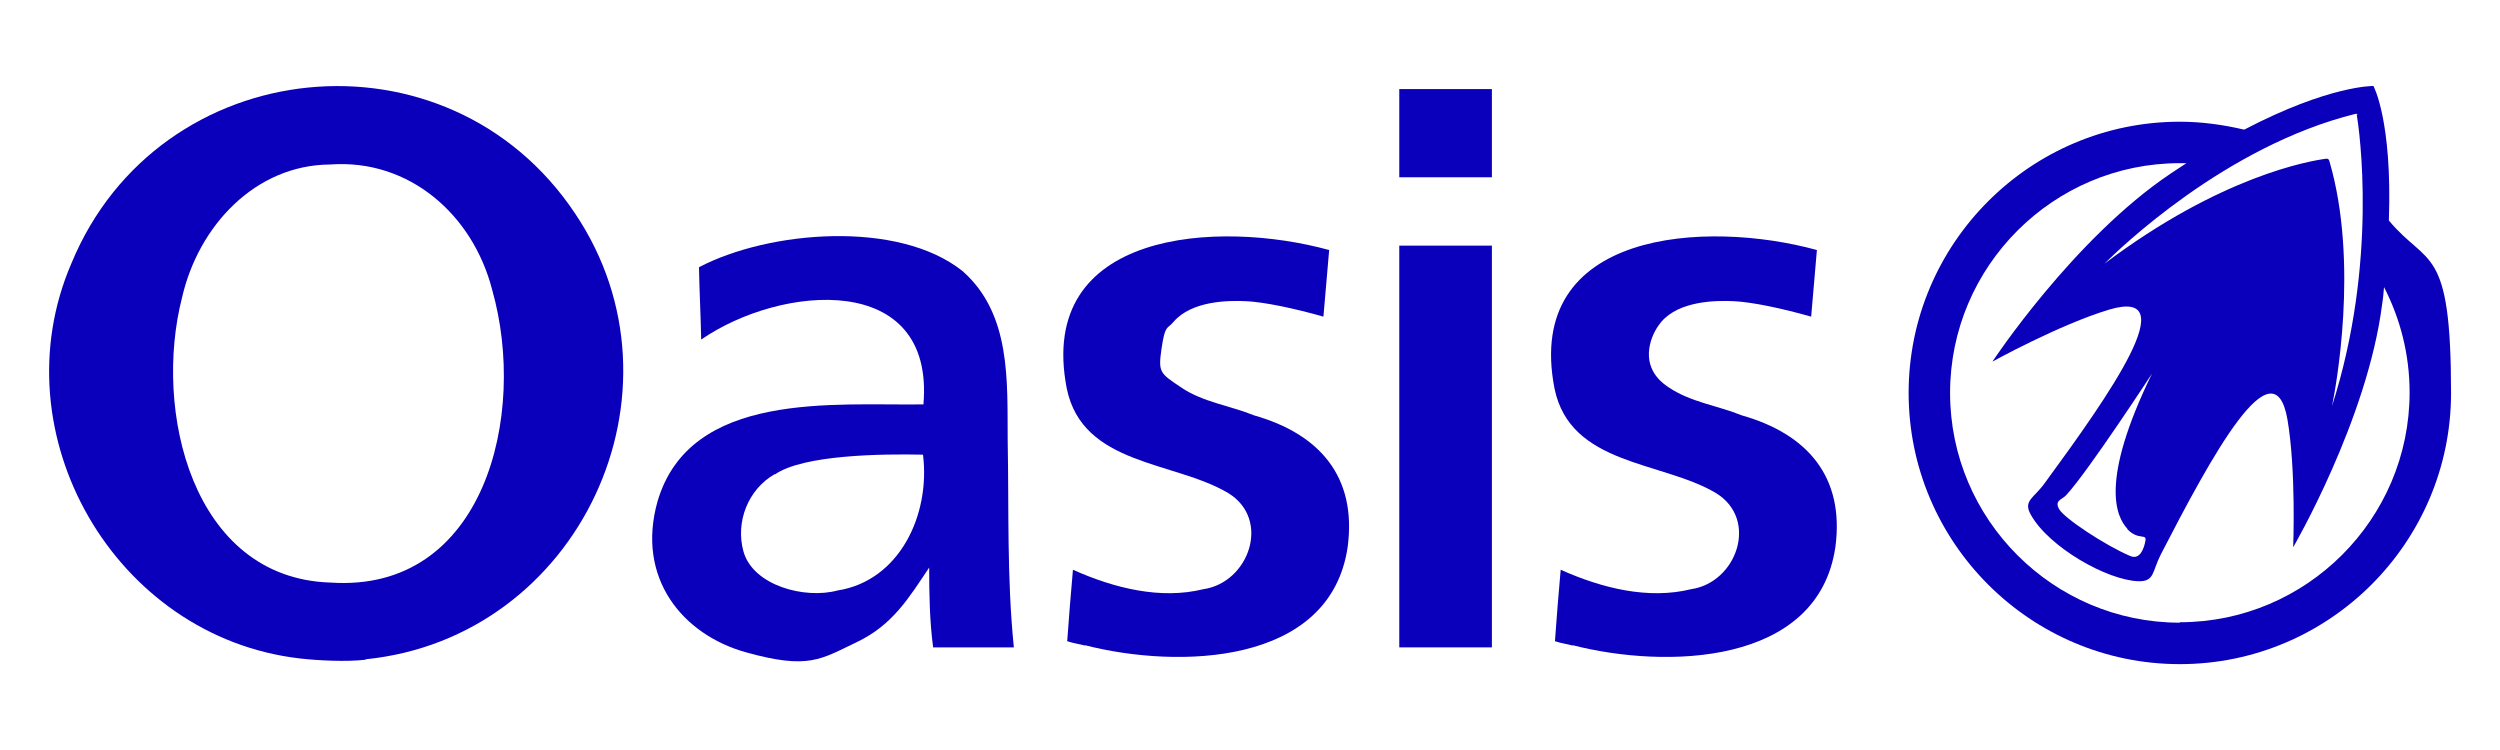
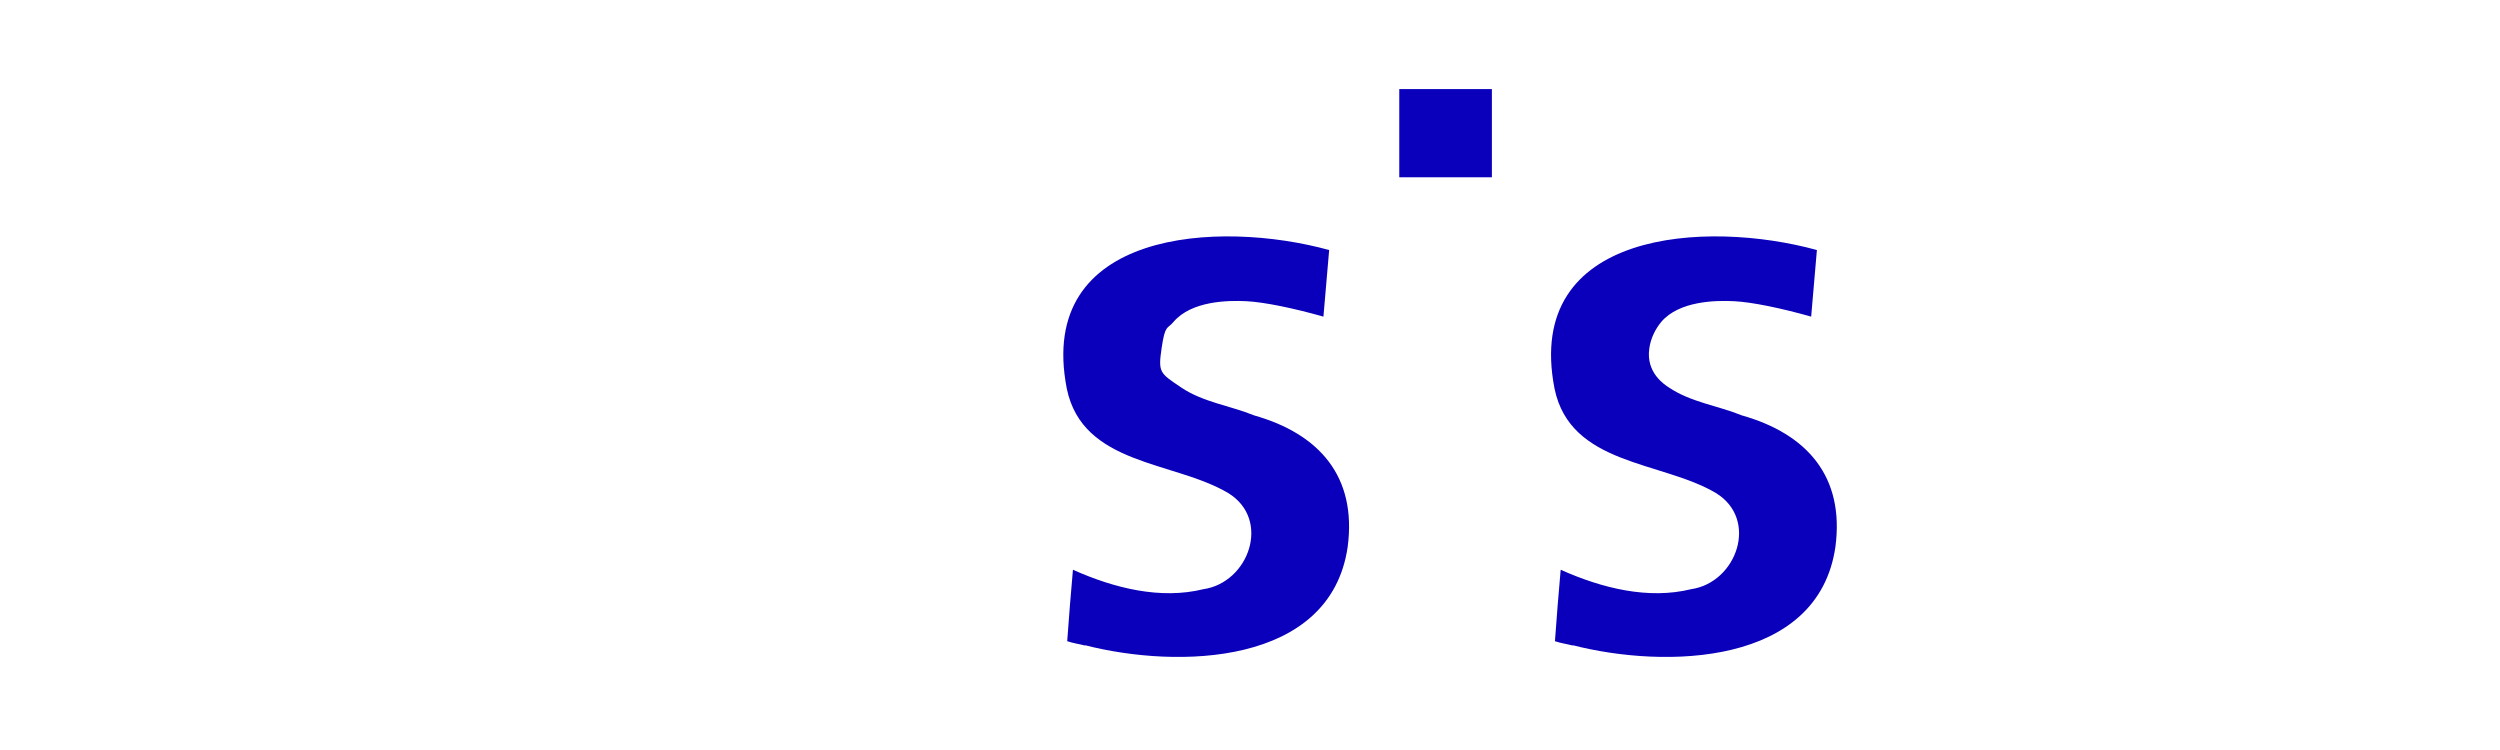
<svg xmlns="http://www.w3.org/2000/svg" id="Aljac_x5F_Logo_x5F_2022" version="1.1" viewBox="0 0 566.9 170.1">
  <defs>
    <style>
      .st0 {
        fill: #0a00bc;
      }
    </style>
  </defs>
-   <path class="st0" d="M541.7,50c.8-22.7-3.5-30.5-3.5-30.5,0,0-10-.2-29.3,9.9-4.7-1.1-9.6-1.8-14.6-1.8-33.9,0-61.5,27.6-61.5,61.5s27.6,61.5,61.5,61.5,61.5-27.6,61.5-61.5-5.3-28.5-14.1-39.1ZM534.4,25.9c.6,3.5,4.9,33.5-5.6,66.2,0,0,0,0,0,0,.8-3.8,6.2-32.5-.6-55.6-.1-.4-.4-.6-.8-.5-3.7.5-23.8,3.9-50.2,23.8,0,0,0,0,0,0,3.2-3.2,27.4-26.7,57-34,.2,0,.4,0,.4.3ZM482.4,120c2.5,2.6,4.4.9,4.1,2.6-.3,1.7-1.2,4.4-3.4,3.5-5.7-2.4-15.2-8.7-16.2-10.7-1.1-2,.8-2.1,1.7-3.2,4.9-5.3,19.4-27.5,19.4-27.5-12.1,24.8-8,32.6-5.6,35.2ZM494.3,141.2c-28.7,0-52.1-23.4-52.1-52.1s23.4-52.1,52.1-52.1,1,0,1.5,0c-1.1.7-2.3,1.5-3.5,2.3-22.1,14.8-40.5,42.7-40.5,42.7,0,0,15.2-8.4,26.5-11.8,17.2-5.1.2,19.1-14.6,39.3-2.5,3.5-5,4-3.2,7.2,4.1,7.4,17.4,14.9,24.4,15.1,3.7.1,3.1-2.2,5.1-6.1,11.5-22.3,25.6-48.3,28.7-30.6,2,11.7,1.3,29,1.3,29,0,0,16.9-29,20.2-55.3.2-1.2.3-2.5.4-3.7,3.7,7.2,5.8,15.3,5.8,23.9,0,28.7-23.4,52.1-52.1,52.1Z" />
-   <path class="st0" d="M82.9,149.5c48.5-4.9,74.6-60.8,47.5-101.1C101.5,5.1,36,11.8,16.2,59.7-.5,98.4,26,144.4,67.9,149.3h0c4.3.5,10.7.8,15,.3ZM74.8,132.1c-31.3-1.1-40.1-39.1-33.5-64.7,3.7-16.1,16.5-30,33.6-30.1,17.8-1.3,32.3,11.3,36.7,28.4,8.1,28.5-1.8,68.8-36.7,66.4Z" />
-   <path class="st0" d="M149.1,113.7c-4.9,17.4,5.7,30.2,20,34.2s17,1.6,25.2-2.3,11.9-10.2,16.4-16.9c0,5.9.1,12.2.9,18.1h18.3c-1.6-15.9-1.1-31.2-1.4-47.1-.1-13.3.8-28.5-10.2-38.2-14.6-11.7-44-9.2-59.8-.9.1,5.5.4,11,.5,16.4,18.1-12.5,53-15.6,50.4,14.7-20.1.3-52.9-3.2-60.3,22ZM175.7,107.6c6.4-4.5,24.4-4.7,33.6-4.5,1.7,13.6-5.3,28.6-19.4,30.8-7.4,2-19.1-1.1-21.3-8.8-1.9-6.8,1.1-14.2,7.1-17.6Z" />
  <path class="st0" d="M246,146.3c21,5.4,55.7,4.7,59.6-22.3,2.1-15.9-6.4-25.6-21.2-29.8-5.4-2.2-11.6-3-16.5-6.3s-5.3-3.4-4.5-8.9,1.3-4.3,2.7-6c4.1-4.8,12.4-4.9,16.5-4.7s10.8,1.6,17.5,3.5c.4-5,.9-10.1,1.3-15.1-25-6.9-66.5-4.6-59.5,31.4,3.6,17.5,24.3,16.4,36.6,23.7,9.8,6,4.7,20.3-5.6,21.8-9.7,2.4-20.2-.2-29.6-4.4-.5,5.4-.9,10.8-1.3,16.2,1.5.5,2.6.6,4.1,1Z" />
  <path class="st0" d="M356.6,146.3c21,5.4,55.7,4.7,59.6-22.3,2.1-15.9-6.4-25.6-21.2-29.8-5.4-2.2-11.6-3-16.5-6.3-1.1-.7-5.3-3.4-4.5-8.9.3-2.2,1.3-4.3,2.7-6,4.1-4.8,12.4-4.9,16.5-4.7s10.8,1.6,17.5,3.5c.4-5,.9-10.1,1.3-15.1-25-6.9-66.5-4.6-59.5,31.4,3.6,17.5,24.3,16.4,36.6,23.7,9.8,6,4.7,20.3-5.6,21.8-9.7,2.4-20.2-.2-29.6-4.4-.5,5.4-.9,10.8-1.3,16.2,1.5.5,2.6.6,4.1,1Z" />
  <rect class="st0" x="317.3" y="20.2" width="21" height="20" />
-   <rect class="st0" x="317.3" y="55.7" width="21" height="91.1" />
</svg>